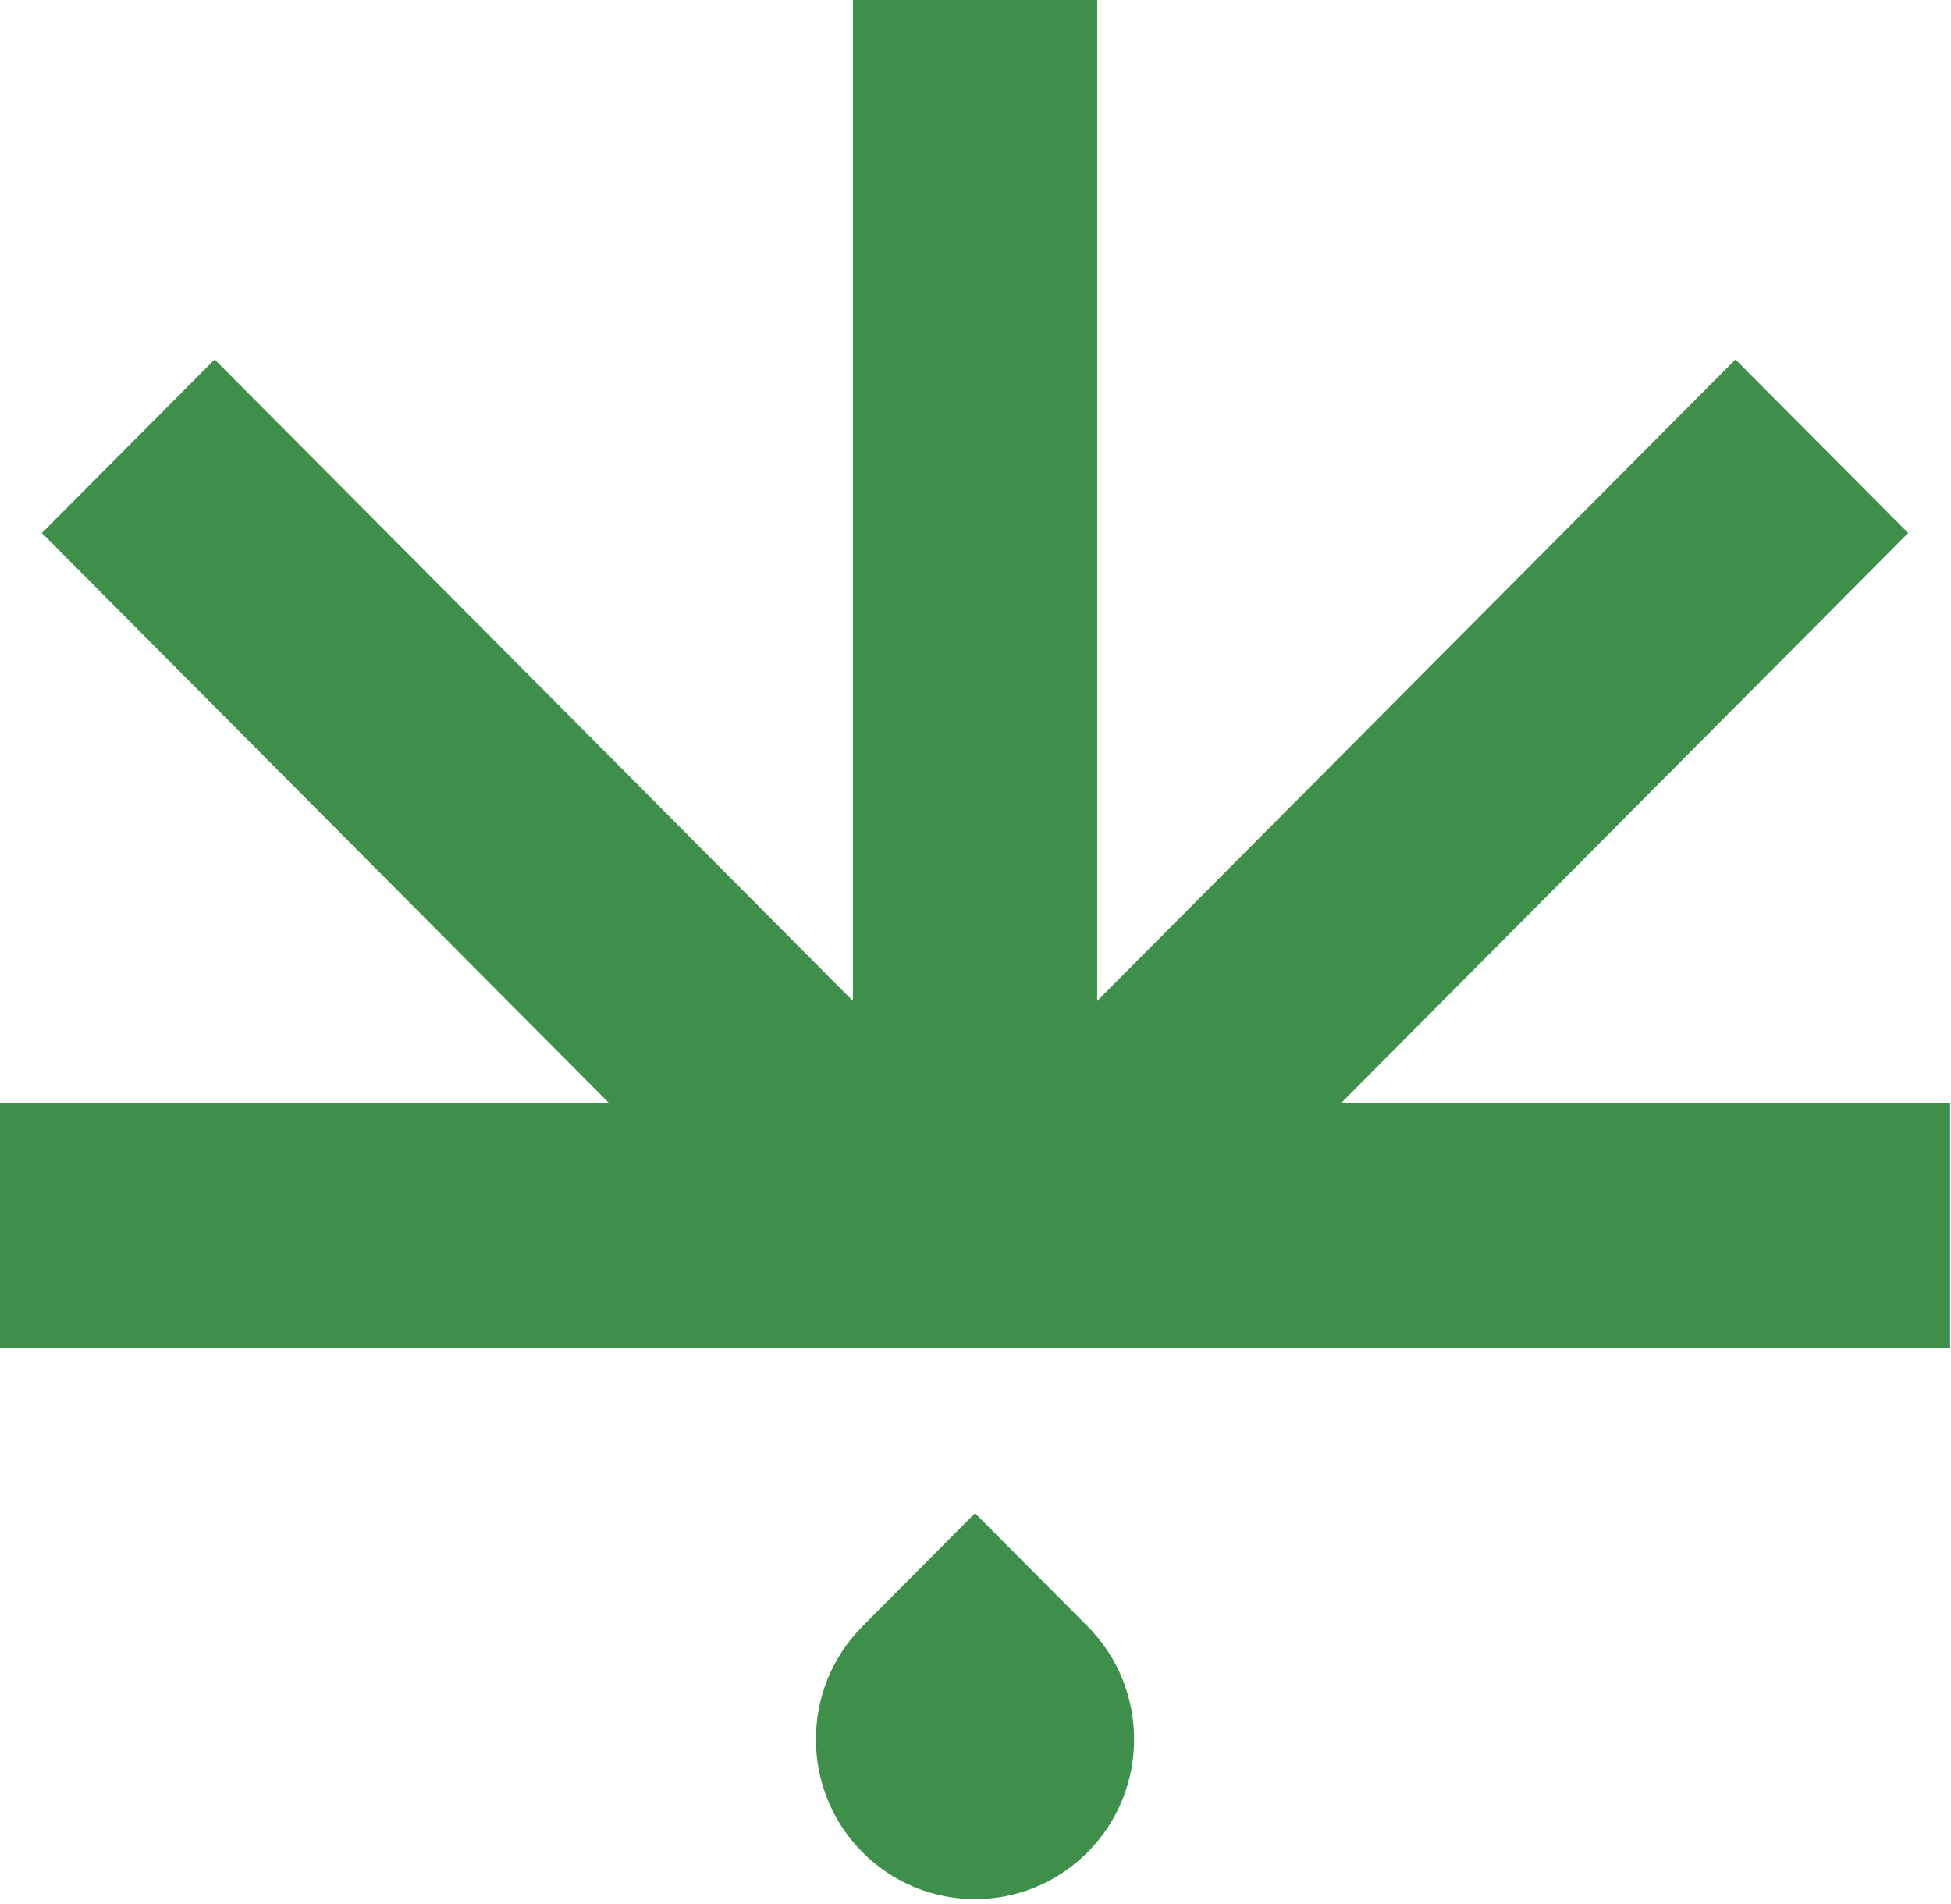
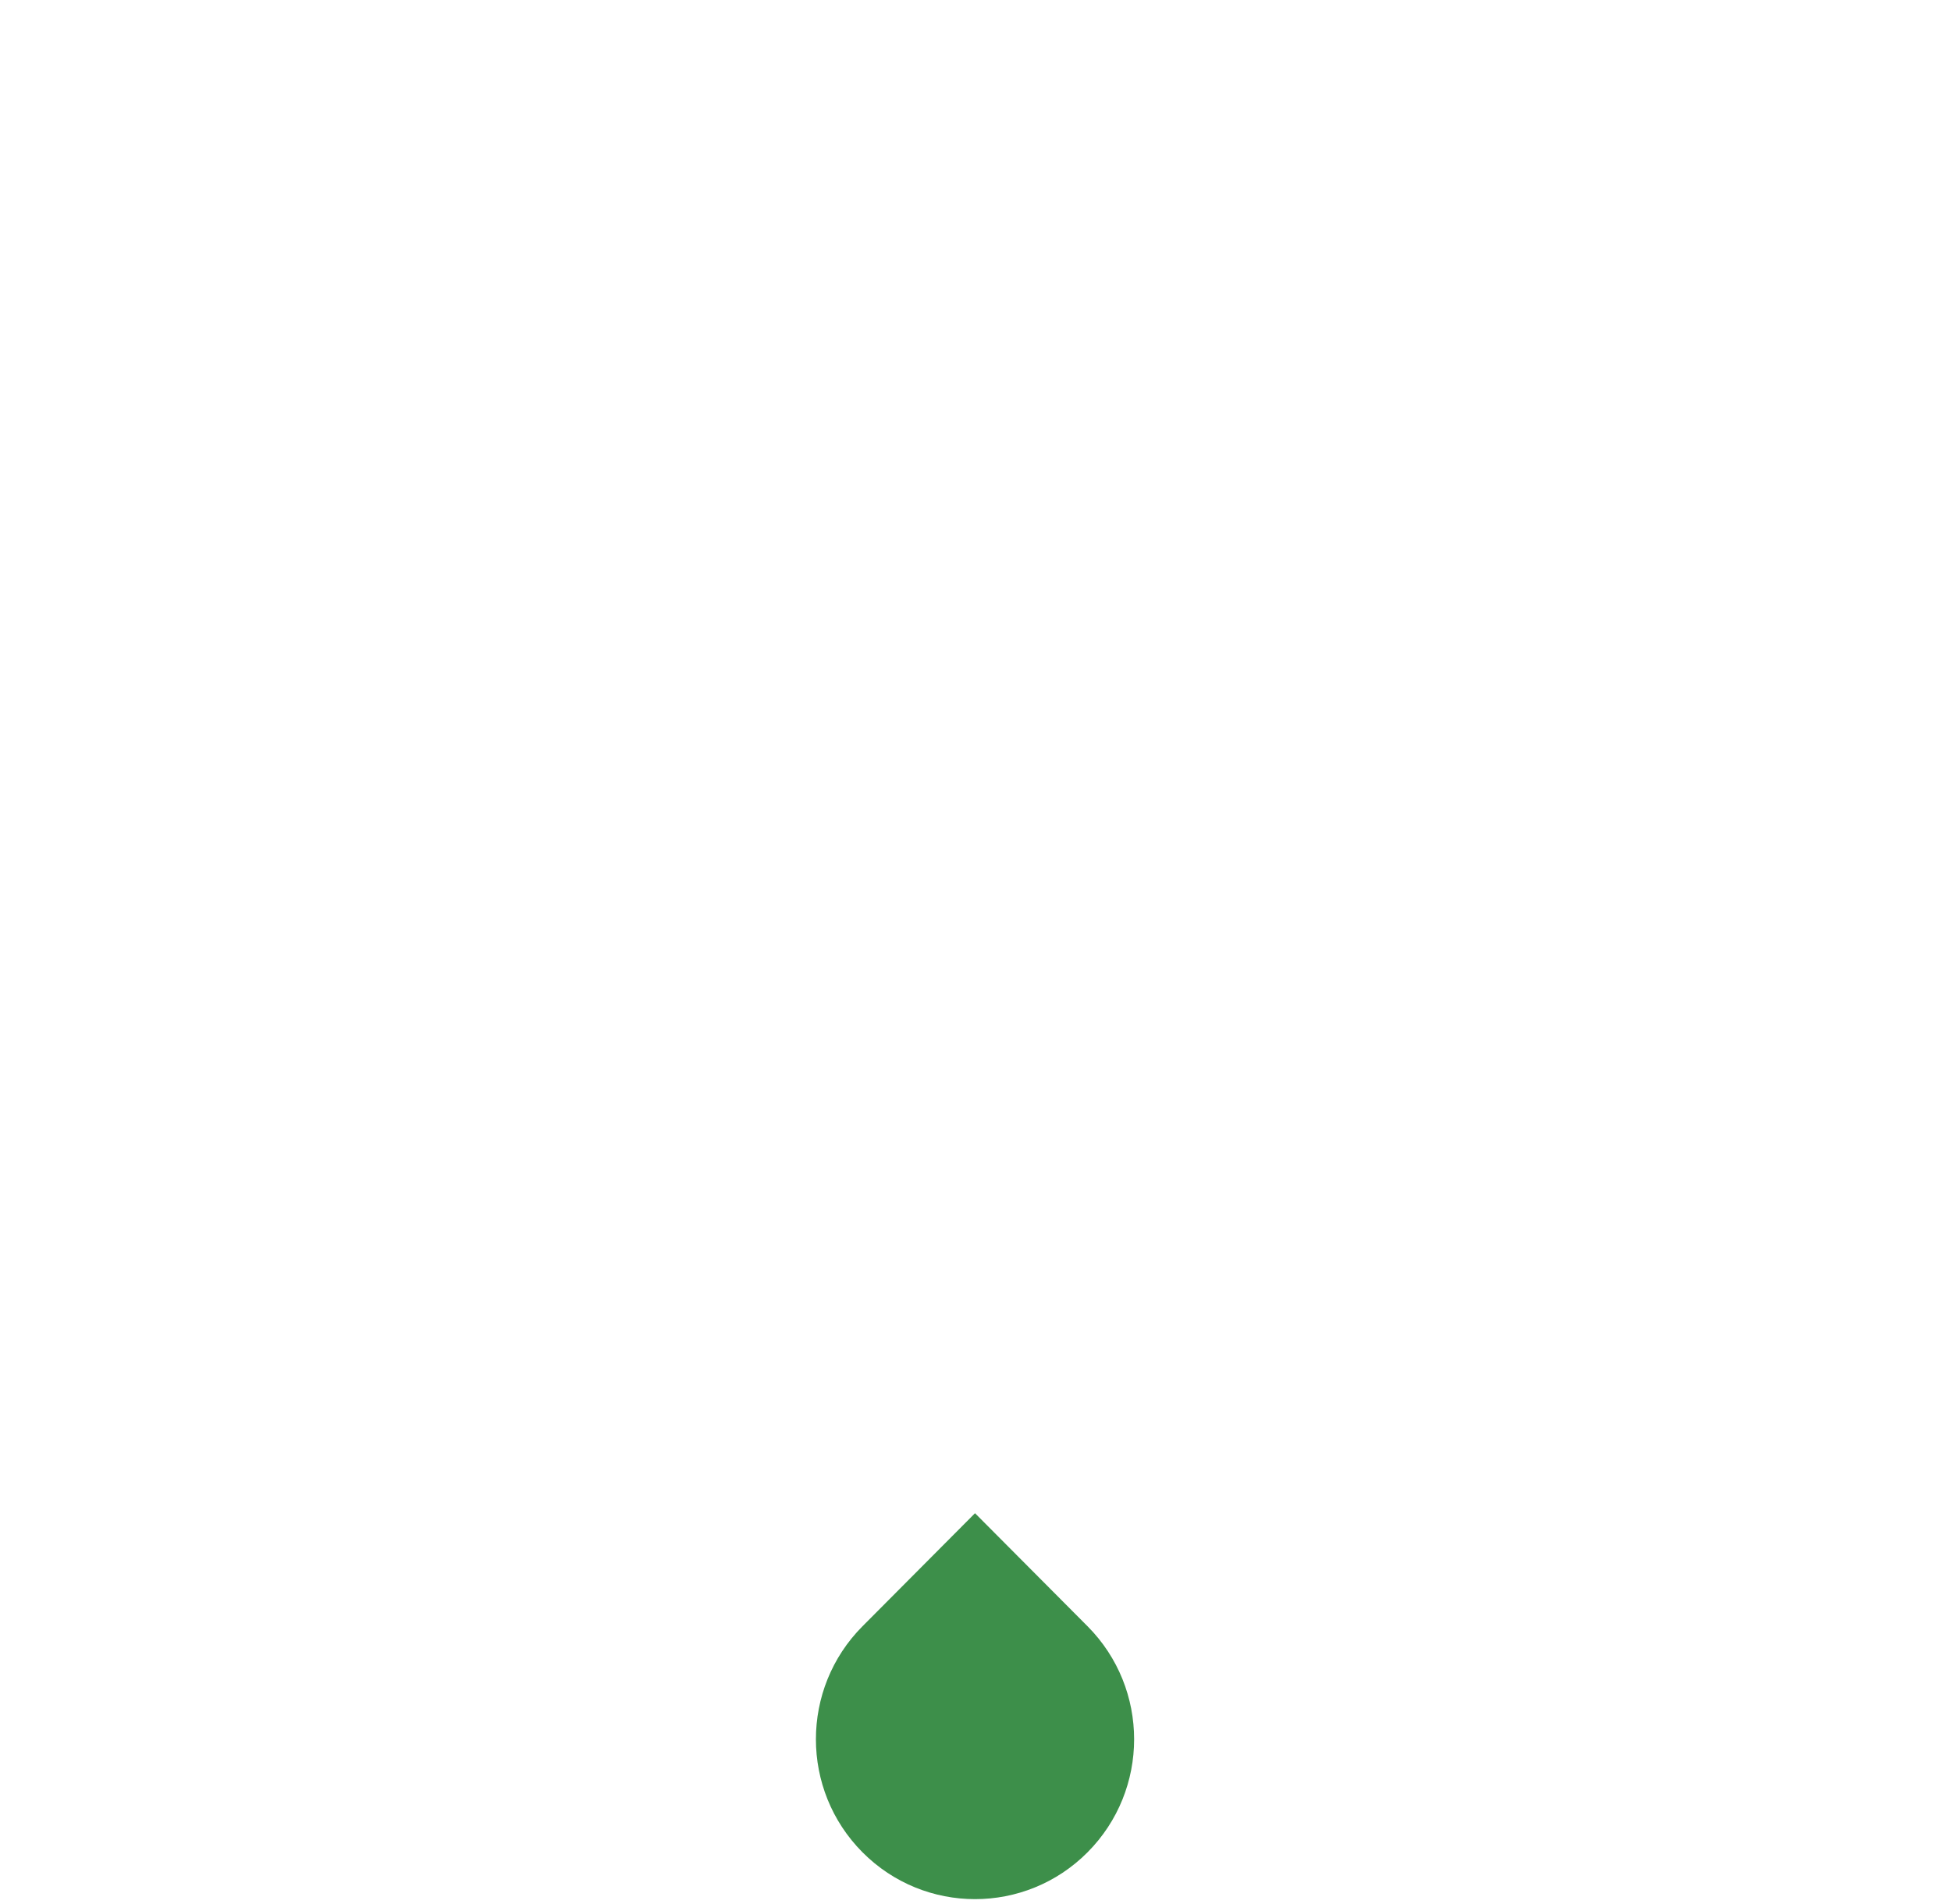
<svg xmlns="http://www.w3.org/2000/svg" width="125" height="122" viewBox="0 0 125 122" fill="none">
  <path d="M55.261 104.203C51.28 108.203 51.28 114.688 55.261 118.688C59.242 122.688 65.697 122.688 69.678 118.688C73.658 114.688 73.658 108.203 69.678 104.203L62.469 96.96L55.261 104.203Z" fill="#3D8F4A" />
-   <path d="M54.645 0H70.297L70.297 64.135L111.189 23.032L122.256 34.152L85.949 70.65H124.942V86.376H0V70.65H38.993L2.685 34.152L13.752 23.032L54.645 64.135V0Z" fill="#3D8F4A" />
</svg>